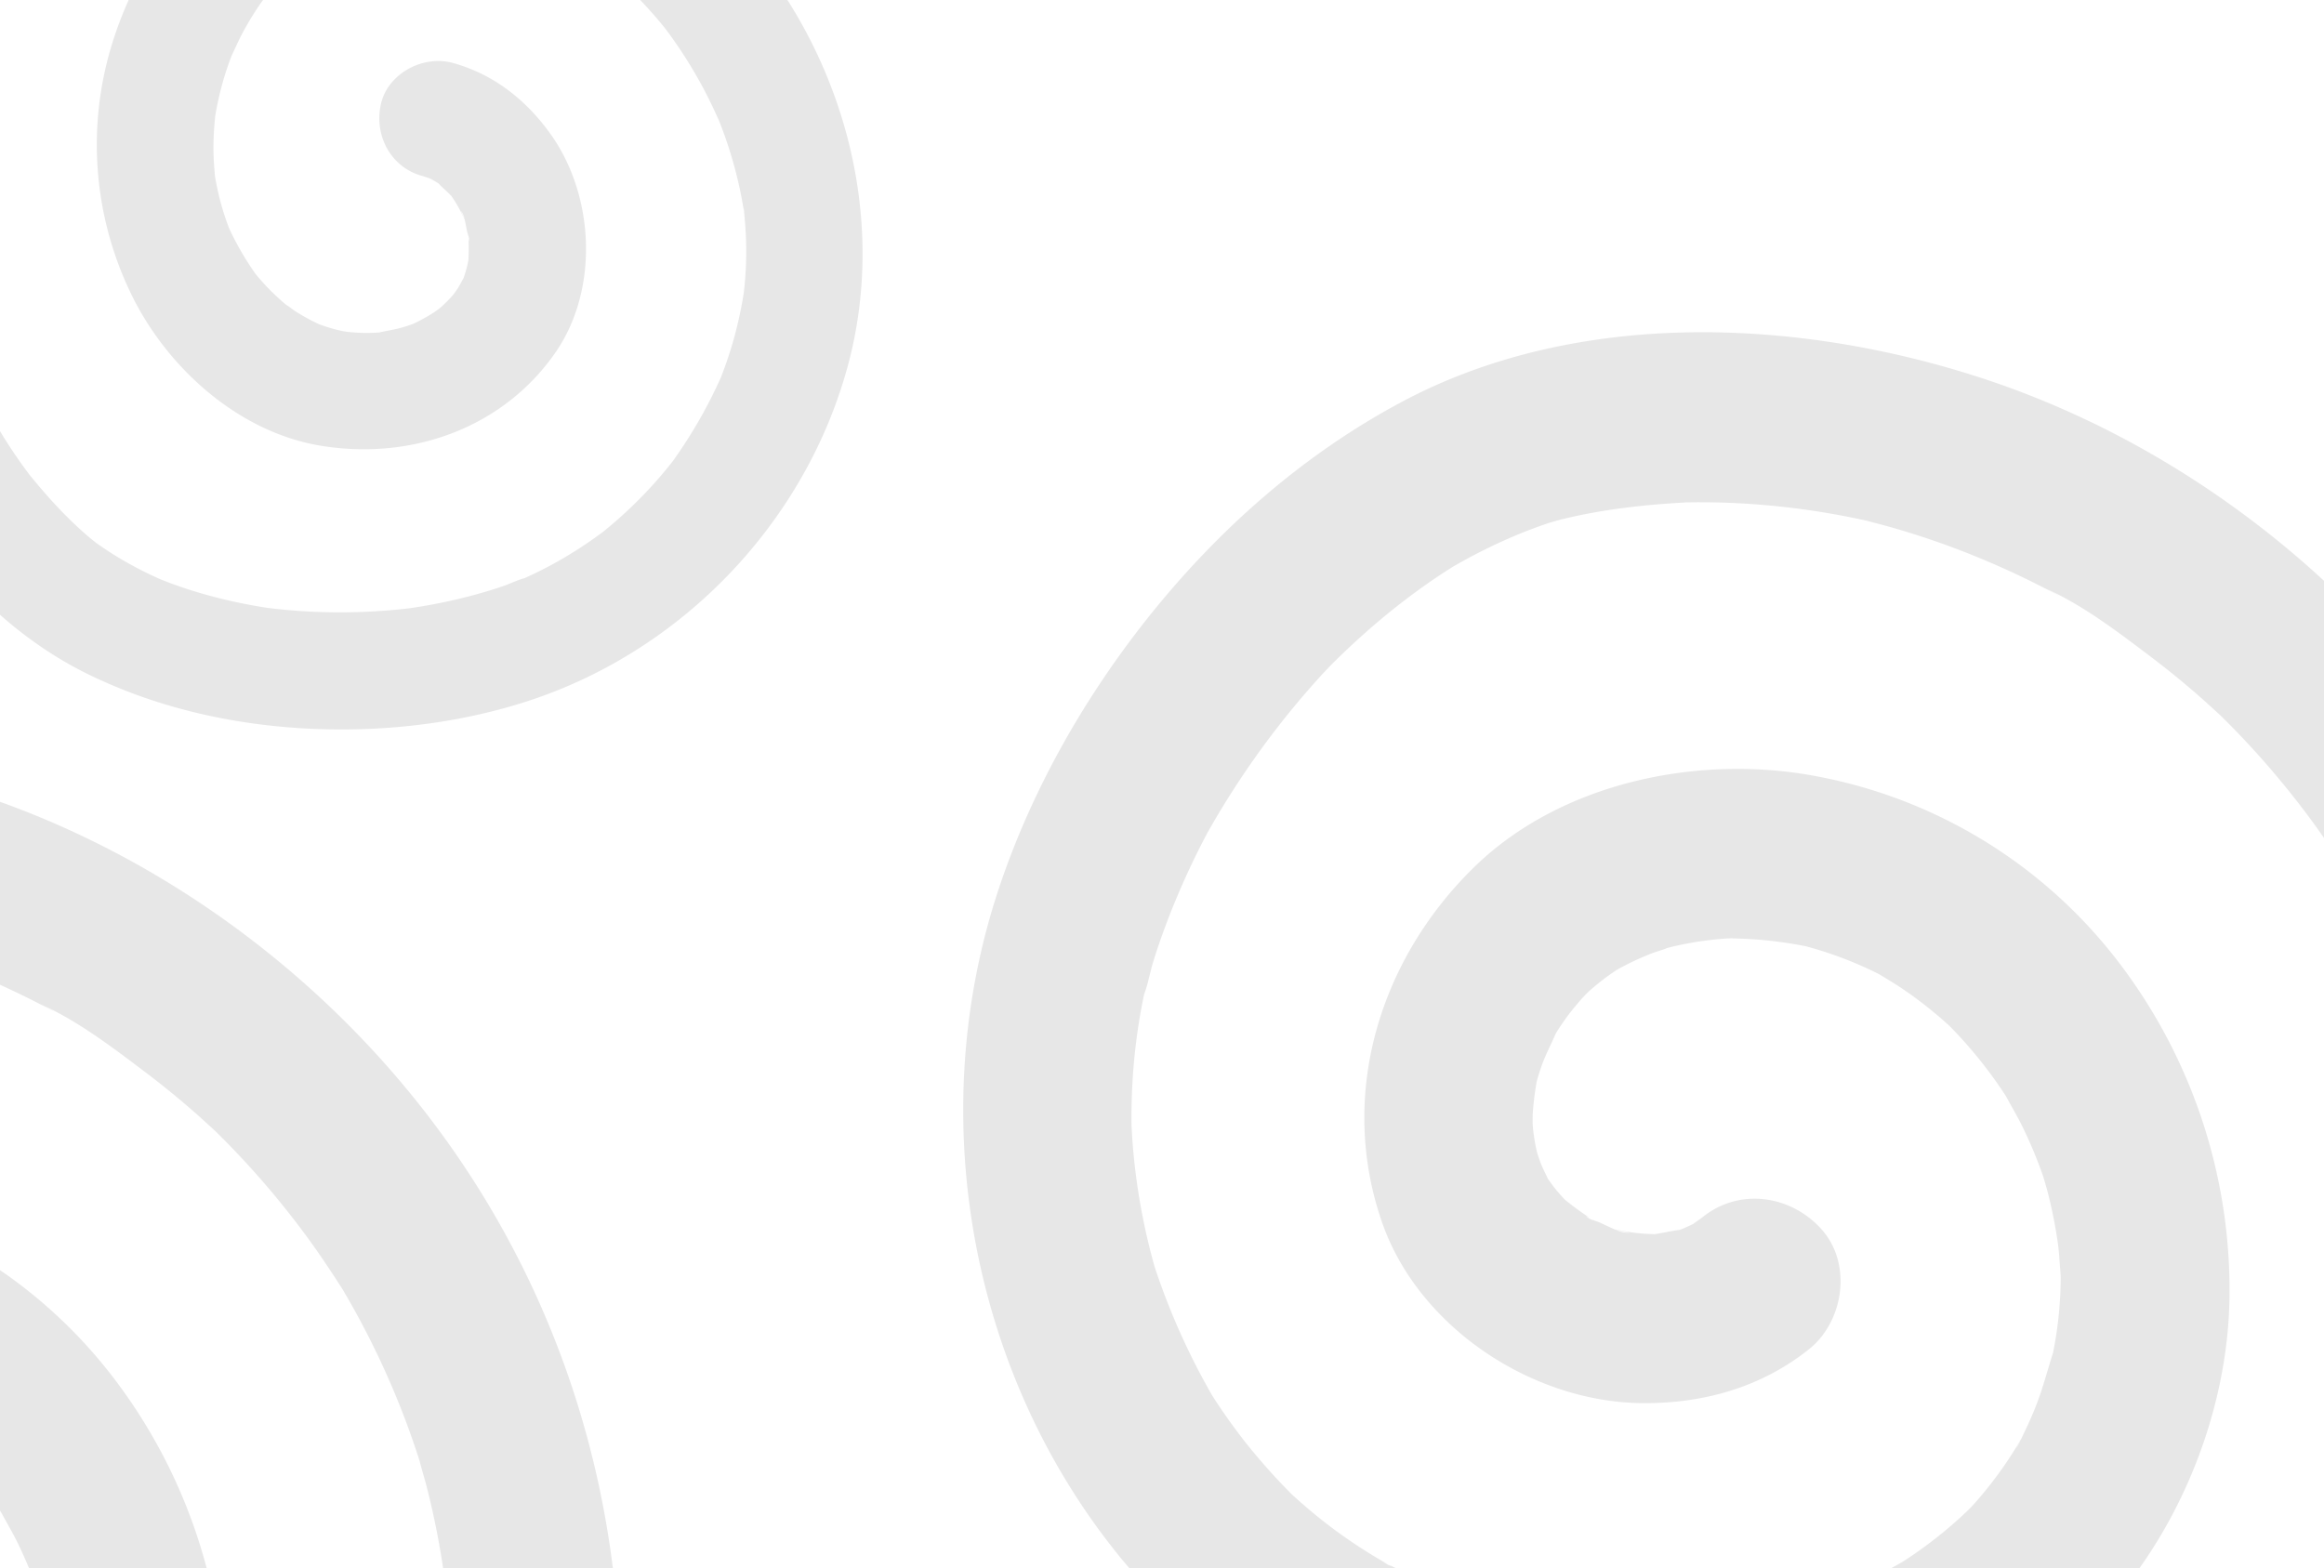
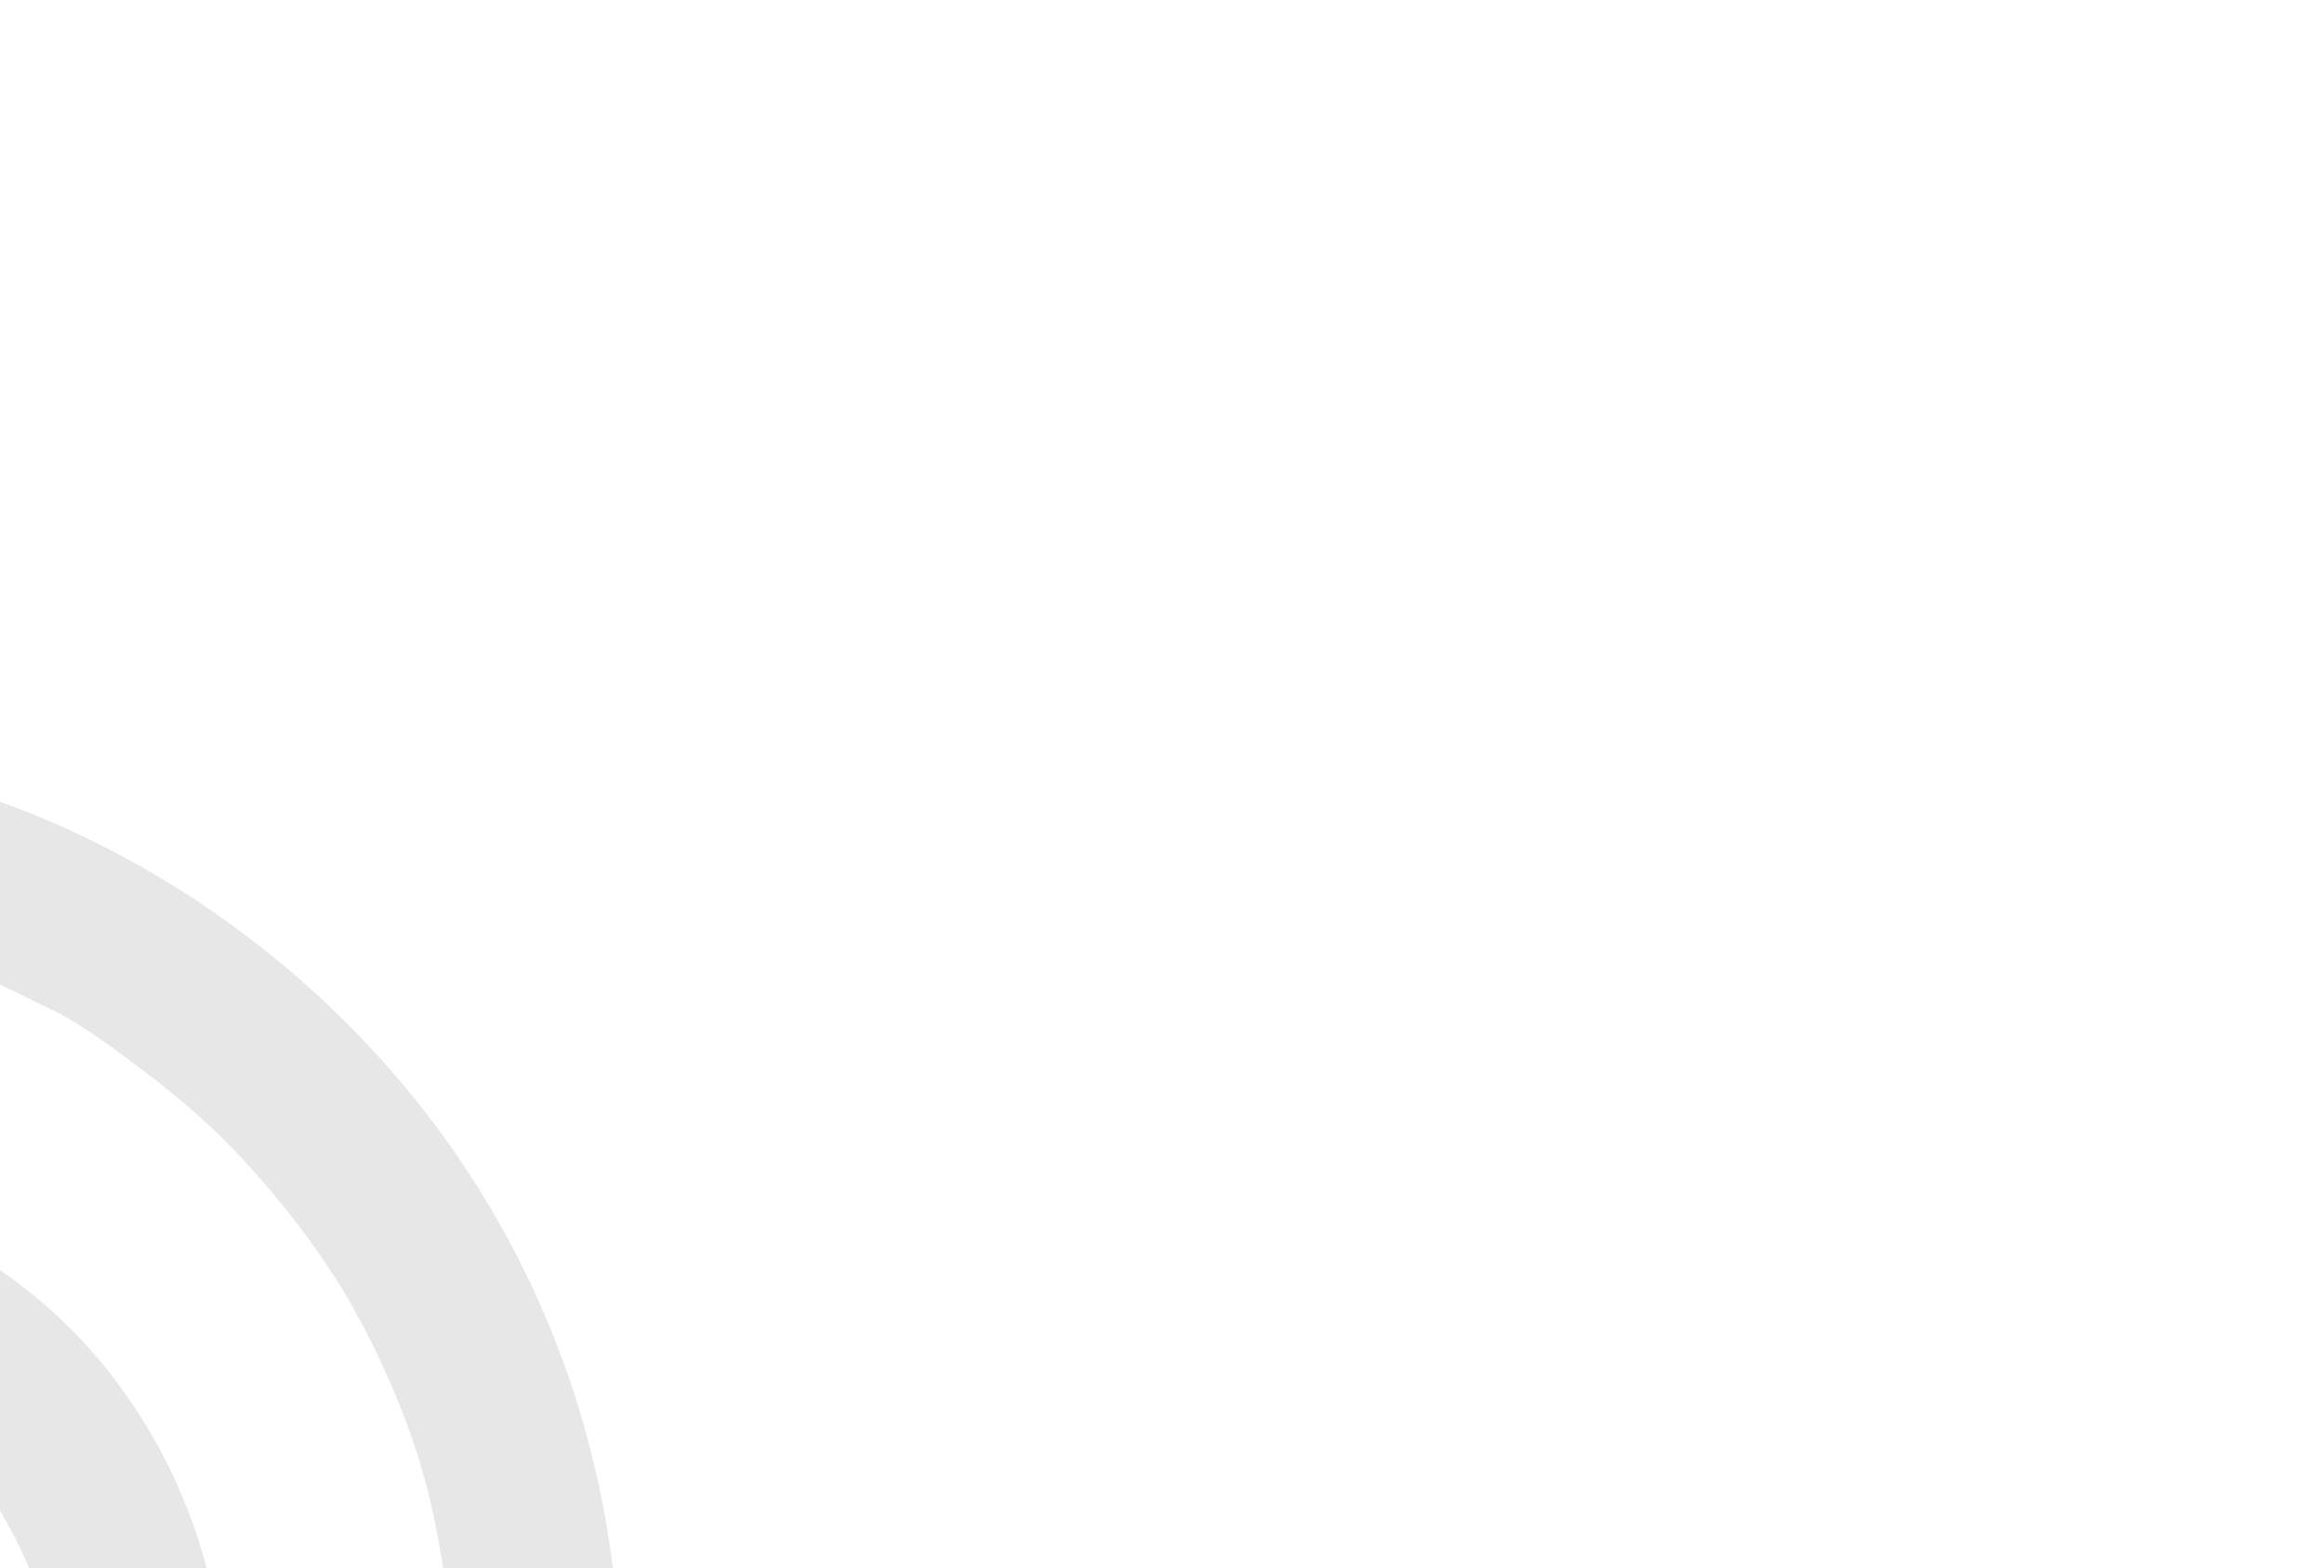
<svg xmlns="http://www.w3.org/2000/svg" width="809" height="546" viewBox="0 0 809 546">
  <defs>
    <clipPath id="clip-path">
      <rect id="Retângulo_748" data-name="Retângulo 748" width="809" height="546" transform="translate(-3406 -6448)" />
    </clipPath>
    <clipPath id="clip-path-2">
      <rect id="Retângulo_531" data-name="Retângulo 531" width="3480.125" height="2202.698" fill="rgba(0,97,171,0.69)" />
    </clipPath>
  </defs>
  <g id="Grupo_de_máscara_48" data-name="Grupo de máscara 48" transform="translate(3406 6448)" clip-path="url(#clip-path)">
    <g id="Grupo_112" data-name="Grupo 112" transform="matrix(-0.966, 0.259, -0.259, -0.966, -2131.161, -5890.115)">
      <g id="Grupo_110" data-name="Grupo 110" transform="translate(-1050.771 -594.802)" style="mix-blend-mode: multiply;isolation: isolate">
        <g id="Grupo_109" data-name="Grupo 109" transform="translate(0 0)">
          <g id="Grupo_108" data-name="Grupo 108" clip-path="url(#clip-path-2)">
            <g id="Grupo_107" data-name="Grupo 107" transform="translate(282.708 57.447)" opacity="0.195">
-               <path id="Caminho_1757" data-name="Caminho 1757" d="M358.63,176.19c-2.464-46.44-19.366-96.5-55.385-127.639-20.591-17.8-44.972-30.383-70.9-38.47-24.05-7.5-50.1-11.256-75.287-9.756C101.459,3.637,49.223,35.257,20.9,83.374-3.185,124.282-5.938,174.8,9.986,219.175c15.3,42.635,46.5,80.955,91.171,94.251,23.38,6.96,50.3,6.379,73.177-2.2a129.787,129.787,0,0,0,65.107-53.562,118.909,118.909,0,0,0,15.706-83.534c-5.036-28.3-23.281-56.973-49.984-69.205-28.876-13.231-62.742-10.891-87.453,9.905C97.217,132.075,90.206,164.064,99.5,188.862c5.118,13.655,13.711,25.251,26.435,32.72,9.2,5.4,22.743,2.407,27.875-7.308,5.168-9.782,2.51-22.111-7.31-27.875-.786-.463-1.565-1.049-2.366-1.527-.844-.767-1.652-1.577-2.424-2.419-.048-.053-.094-.106-.14-.159-.921-1.782-2.161-3.516-3.138-5.279-.359-1.083-.735-2.156-1.039-3.258-.313-1.131-.581-2.275-.813-3.425-.1-.494-.176-.994-.277-1.485-.116-.56-.181-.839-.213-.946.024-1.594.214-3.282.249-4.249.014-.352-.012-.847-.027-1.355.073-.439.143-.876.229-1.312a71.992,71.992,0,0,1,1.956-7.136c.453-.9.894-1.8,1.4-2.672.555-.965,1.17-1.884,1.775-2.815l.043-.043c.888-.926,1.737-1.874,2.667-2.761.316-.3,1.432-1.218,2.062-1.756.451-.314.859-.6,1.023-.7,1.275-.82,2.592-1.582,3.938-2.286.224-.116.767-.374,1.331-.639.791-.3,1.891-.721,2.214-.825a70.277,70.277,0,0,1,7.486-1.871c.212-.029.434-.065.622-.08q1.736-.141,3.475-.191c2.824-.075,5.607.282,8.407.384.032,0,.063.009.094.017q2.007.38,3.989.89c2.848.731,5.535,1.79,8.306,2.742-5.644-1.942-1.546-.6-.106.138,1.206.619,2.4,1.278,3.557,1.98s2.318,1.462,3.439,2.25c.048.034.118.085.181.128.249.2.487.393.61.5a69.117,69.117,0,0,1,6.22,6.022c.829.909,1.6,2.062,2.494,2.952.28.391.559.779.827,1.175a79.835,79.835,0,0,1,4.488,7.443q1.024,1.928,1.941,3.909c.261.557.478,1.165.775,1.705-.116-.215-.215-.4-.316-.581a99.122,99.122,0,0,1,4.628,17.319c.01.08.012.135.022.227q.225,2.188.345,4.387a91.81,91.81,0,0,1,.034,9.365c-.067,1.377-.161,2.754-.292,4.127-.022.246-.048.49-.075.733-.451,2.607-.926,5.2-1.563,7.773q-.992,4-2.311,7.9-.658,1.95-1.4,3.873c-.089.231-.159.415-.219.579a106.423,106.423,0,0,1-8.251,14.943q-1.143,1.722-2.349,3.4c-.179.251-.449.584-.726.919.207-.234.439-.492.712-.8-1.975,2.2-3.765,4.553-5.786,6.719q-2.623,2.808-5.433,5.431-1.729,1.61-3.526,3.145c-.741.632-2.742,2.105-2.81,2.176a115.7,115.7,0,0,1-11.5,7.3c-2.422,1.3-4.959,2.359-7.4,3.613.367-.188.68-.35.96-.492-.364.169-.721.325-1,.429q-2.2.825-4.445,1.544-3.928,1.259-7.956,2.171-2.019.456-4.056.82c-.3.053-.6.1-.907.152-4.71.277-9.346.834-14.1.738q-3.494-.072-6.977-.391c-.265-.024-.552-.039-.851-.053l-.056-.01c-.636-.118-1.276-.21-1.913-.326a94.986,94.986,0,0,1-13.422-3.447c-1.046-.352-2.086-.719-3.118-1.107-.278-.1-.82-.321-1.334-.526-.3-.135-.572-.256-.74-.333q-1.7-.792-3.372-1.65a103.522,103.522,0,0,1-11.651-6.987c-.81-.562-1.614-1.139-2.409-1.722-1.645-1.377-3.3-2.73-4.9-4.172a122.46,122.46,0,0,1-9.685-9.825c-1.356-1.536-2.622-3.14-3.938-4.705q-1.067-1.44-2.1-2.909a148.484,148.484,0,0,1-13.928-24.7c-.038-.084-.077-.169-.114-.253-.236-.574-.468-1.145-.692-1.722q-1.353-3.462-2.544-6.984-2.3-6.816-3.991-13.82c-1.085-4.5-1.917-9.034-2.65-13.6-.109-.977-.222-1.951-.316-2.93q-.351-3.672-.528-7.358-.334-7.076.007-14.162.17-3.39.5-6.767c.079-.81.178-1.621.272-2.434.019-.089.041-.191.055-.27A124.355,124.355,0,0,1,44.6,130.676q.994-3.574,2.2-7.078.687-1.993,1.44-3.968c.2-.511.4-1.02.593-1.534a148.764,148.764,0,0,1,7.553-14.673q2.149-3.61,4.51-7.1,1.009-1.49,2.06-2.959c.405-.567.825-1.129,1.232-1.693A167.058,167.058,0,0,1,87.647,68.065c.3-.239.6-.482.88-.692q1.454-1.078,2.935-2.122,3.7-2.608,7.551-4.995a152.78,152.78,0,0,1,15.37-8.354c1.1-.519,2.214-1.008,3.321-1.507.225-.089.444-.181.668-.268q4.2-1.661,8.508-3.058a142.859,142.859,0,0,1,16.906-4.387q2.073-.4,4.153-.74c.118-.019.236-.039.352-.055,2.687,0,5.542-.608,8.219-.777,5.388-.34,10.793-.413,16.19-.249q8.346.253,16.646,1.237c.184.022.309.036.451.051,1.141.171,2.279.34,3.417.528q4.371.716,8.712,1.621a206.224,206.224,0,0,1,33.084,9.813c.425.166,2.011.822,2.766,1.129.5.222.957.42,1.129.5q3.77,1.693,7.464,3.555A170.314,170.314,0,0,1,261.6,67.949q3.159,2.022,6.213,4.189c.928.661,1.845,1.339,2.761,2.016.28.217.557.441.83.666a129.94,129.94,0,0,1,11.941,11.017q2.666,2.8,5.144,5.764c.224.268.443.535.661.806.6.82,1.227,1.628,1.806,2.458a134.823,134.823,0,0,1,7.956,13.12c2.327,4.3,4.418,8.709,6.43,13.166.393.989.794,1.978,1.175,2.974q1.372,3.574,2.593,7.206a186.53,186.53,0,0,1,7.127,28.586c.178,1.064.345,2.13.506,3.2.251,2.332.526,4.657.724,7q.618,7.34.687,14.712t-.4,14.748q-.228,3.556-.579,7.108c-.1,1.015-.207,2.031-.325,3.044-.078.675-.164,1.351-.242,2.026-.321,2.827.309-2.016.328-2.38-.519,9.625-3.516,19.791-6.172,29.008q-2.062,7.159-4.626,14.16c-.827,2.257-1.715,4.486-2.6,6.724l-.029.075c-.456,1.04-.909,2.079-1.377,3.111A209.585,209.585,0,0,1,287.791,288.8c-2.72,4.24-5.632,8.335-8.61,12.4-.024.034-.036.053-.06.084-.635.793-1.261,1.589-1.9,2.375q-2.485,3.046-5.086,5.993A200.183,200.183,0,0,1,250.177,331q-1.433,1.194-2.892,2.363l-.121.094.453-.313c-2.06,1.423-4.018,3.005-6.07,4.447q-6.653,4.685-13.677,8.81-6.41,3.762-13.091,7.038-3.5,1.718-7.071,3.3c-.115.051-.229.1-.342.149-1.225.442-2.431.991-3.639,1.464-5.1,1.987-9.314,4.471-12.175,9.362-2.556,4.368-3.639,10.8-2.055,15.7,3.114,9.618,14.432,18.378,25.063,14.232,45.838-17.876,84.455-49.371,110.35-91.357,23.734-38.477,36.121-84.882,33.721-130.095m-222.023-4.932a6.783,6.783,0,0,1-.521-3.212c.1.728.548,3.256.521,3.212m-.3-9.092a4.225,4.225,0,0,1,.28-2.069,9.043,9.043,0,0,1-.28,2.069m-12.8,114.71a7.609,7.609,0,0,1-1.867-.284c-.017-.007.948.145,1.867.284M41.286,146.569a7.411,7.411,0,0,1,.3-2.069,11.207,11.207,0,0,1-.3,2.069M86.6,68.824c.053-.031.1-.08.157-.113-.07.053-.128.1-.157.113M269.632,73.4c.031.027.065.051.1.077-.046-.036-.085-.065-.1-.077" transform="translate(1582.301 1122.683)" opacity="0.486" />
              <path id="Caminho_1767" data-name="Caminho 1767" d="M358.63,176.19c-2.464-46.44-19.366-96.5-55.385-127.639-20.591-17.8-44.972-30.383-70.9-38.47-24.05-7.5-50.1-11.256-75.287-9.756C101.459,3.637,49.223,35.257,20.9,83.374-3.185,124.282-5.938,174.8,9.986,219.175c15.3,42.635,46.5,80.955,91.171,94.251,23.38,6.96,50.3,6.379,73.177-2.2a129.787,129.787,0,0,0,65.107-53.562,118.909,118.909,0,0,0,15.706-83.534c-5.036-28.3-23.281-56.973-49.984-69.205-28.876-13.231-62.742-10.891-87.453,9.905C97.217,132.075,90.206,164.064,99.5,188.862c5.118,13.655,13.711,25.251,26.435,32.72,9.2,5.4,22.743,2.407,27.875-7.308,5.168-9.782,2.51-22.111-7.31-27.875-.786-.463-1.565-1.049-2.366-1.527-.844-.767-1.652-1.577-2.424-2.419-.048-.053-.094-.106-.14-.159-.921-1.782-2.161-3.516-3.138-5.279-.359-1.083-.735-2.156-1.039-3.258-.313-1.131-.581-2.275-.813-3.425-.1-.494-.176-.994-.277-1.485-.116-.56-.181-.839-.213-.946.024-1.594.214-3.282.249-4.249.014-.352-.012-.847-.027-1.355.073-.439.143-.876.229-1.312a71.992,71.992,0,0,1,1.956-7.136c.453-.9.894-1.8,1.4-2.672.555-.965,1.17-1.884,1.775-2.815l.043-.043c.888-.926,1.737-1.874,2.667-2.761.316-.3,1.432-1.218,2.062-1.756.451-.314.859-.6,1.023-.7,1.275-.82,2.592-1.582,3.938-2.286.224-.116.767-.374,1.331-.639.791-.3,1.891-.721,2.214-.825a70.277,70.277,0,0,1,7.486-1.871c.212-.029.434-.065.622-.08q1.736-.141,3.475-.191c2.824-.075,5.607.282,8.407.384.032,0,.063.009.094.017q2.007.38,3.989.89c2.848.731,5.535,1.79,8.306,2.742-5.644-1.942-1.546-.6-.106.138,1.206.619,2.4,1.278,3.557,1.98s2.318,1.462,3.439,2.25c.048.034.118.085.181.128.249.2.487.393.61.5a69.117,69.117,0,0,1,6.22,6.022c.829.909,1.6,2.062,2.494,2.952.28.391.559.779.827,1.175a79.835,79.835,0,0,1,4.488,7.443q1.024,1.928,1.941,3.909c.261.557.478,1.165.775,1.705-.116-.215-.215-.4-.316-.581a99.122,99.122,0,0,1,4.628,17.319c.01.08.012.135.022.227q.225,2.188.345,4.387a91.81,91.81,0,0,1,.034,9.365c-.067,1.377-.161,2.754-.292,4.127-.022.246-.048.49-.075.733-.451,2.607-.926,5.2-1.563,7.773q-.992,4-2.311,7.9-.658,1.95-1.4,3.873c-.089.231-.159.415-.219.579a106.423,106.423,0,0,1-8.251,14.943q-1.143,1.722-2.349,3.4c-.179.251-.449.584-.726.919.207-.234.439-.492.712-.8-1.975,2.2-3.765,4.553-5.786,6.719q-2.623,2.808-5.433,5.431-1.729,1.61-3.526,3.145c-.741.632-2.742,2.105-2.81,2.176a115.7,115.7,0,0,1-11.5,7.3c-2.422,1.3-4.959,2.359-7.4,3.613.367-.188.68-.35.96-.492-.364.169-.721.325-1,.429q-2.2.825-4.445,1.544-3.928,1.259-7.956,2.171-2.019.456-4.056.82c-.3.053-.6.1-.907.152-4.71.277-9.346.834-14.1.738q-3.494-.072-6.977-.391c-.265-.024-.552-.039-.851-.053l-.056-.01c-.636-.118-1.276-.21-1.913-.326a94.986,94.986,0,0,1-13.422-3.447c-1.046-.352-2.086-.719-3.118-1.107-.278-.1-.82-.321-1.334-.526-.3-.135-.572-.256-.74-.333q-1.7-.792-3.372-1.65a103.522,103.522,0,0,1-11.651-6.987c-.81-.562-1.614-1.139-2.409-1.722-1.645-1.377-3.3-2.73-4.9-4.172a122.46,122.46,0,0,1-9.685-9.825c-1.356-1.536-2.622-3.14-3.938-4.705q-1.067-1.44-2.1-2.909a148.483,148.483,0,0,1-13.928-24.7c-.038-.084-.077-.169-.114-.253-.236-.574-.468-1.145-.692-1.722q-1.353-3.462-2.544-6.984-2.3-6.816-3.991-13.82c-1.085-4.5-1.917-9.034-2.65-13.6-.109-.977-.222-1.951-.316-2.93q-.351-3.672-.528-7.358-.334-7.076.007-14.162.17-3.39.5-6.767c.079-.81.178-1.621.272-2.434.019-.089.041-.191.055-.27A124.355,124.355,0,0,1,44.6,130.676q.994-3.574,2.2-7.078.687-1.993,1.44-3.968c.2-.511.4-1.02.593-1.534a148.764,148.764,0,0,1,7.553-14.673q2.149-3.61,4.51-7.1,1.009-1.49,2.06-2.959c.405-.567.825-1.129,1.232-1.693A167.058,167.058,0,0,1,87.647,68.065c.3-.239.6-.482.88-.692q1.454-1.078,2.935-2.122,3.7-2.608,7.551-4.995a152.78,152.78,0,0,1,15.37-8.354c1.1-.519,2.214-1.008,3.321-1.507.225-.089.444-.181.668-.268q4.2-1.661,8.508-3.058a142.858,142.858,0,0,1,16.906-4.387q2.073-.4,4.153-.74c.118-.019.236-.039.352-.055,2.687,0,5.542-.608,8.219-.777,5.388-.34,10.793-.413,16.19-.249q8.346.253,16.646,1.237c.184.022.309.036.451.051,1.141.171,2.279.34,3.417.528q4.371.716,8.712,1.621a206.224,206.224,0,0,1,33.084,9.813c.425.166,2.011.822,2.766,1.129.5.222.957.42,1.129.5q3.77,1.693,7.464,3.555A170.314,170.314,0,0,1,261.6,67.949q3.159,2.022,6.213,4.189c.928.661,1.845,1.339,2.761,2.016.28.217.557.441.83.666a129.94,129.94,0,0,1,11.941,11.017q2.666,2.8,5.144,5.764c.224.268.443.535.661.806.6.82,1.227,1.628,1.806,2.458a134.823,134.823,0,0,1,7.956,13.12c2.327,4.3,4.418,8.709,6.43,13.166.393.989.794,1.978,1.175,2.974q1.372,3.574,2.593,7.206a186.53,186.53,0,0,1,7.127,28.586c.178,1.064.345,2.13.506,3.2.251,2.332.526,4.657.724,7q.618,7.34.687,14.712t-.4,14.748q-.228,3.556-.579,7.108c-.1,1.015-.207,2.031-.325,3.044-.078.675-.164,1.351-.242,2.026-.321,2.827.309-2.016.328-2.38-.519,9.625-3.516,19.791-6.172,29.008q-2.062,7.159-4.626,14.16c-.827,2.257-1.715,4.486-2.6,6.724l-.029.075c-.456,1.04-.909,2.079-1.377,3.111A209.585,209.585,0,0,1,287.791,288.8c-2.72,4.24-5.632,8.335-8.61,12.4-.024.034-.036.053-.06.084-.635.793-1.261,1.589-1.9,2.375q-2.485,3.046-5.086,5.993A200.183,200.183,0,0,1,250.177,331q-1.433,1.194-2.892,2.363l-.121.094.453-.313c-2.06,1.423-4.018,3.005-6.07,4.447q-6.653,4.685-13.677,8.81-6.41,3.762-13.091,7.038-3.5,1.718-7.071,3.3c-.115.051-.229.1-.342.149-1.225.442-2.431.991-3.639,1.464-5.1,1.987-9.314,4.471-12.175,9.362-2.556,4.368-3.639,10.8-2.055,15.7,3.114,9.618,14.432,18.378,25.063,14.232,45.838-17.876,84.455-49.371,110.35-91.357,23.734-38.477,36.121-84.882,33.721-130.095m-222.023-4.932a6.783,6.783,0,0,1-.521-3.212c.1.728.548,3.256.521,3.212m-.3-9.092a4.225,4.225,0,0,1,.28-2.069,9.043,9.043,0,0,1-.28,2.069m-12.8,114.71a7.609,7.609,0,0,1-1.867-.284c-.017-.007.948.145,1.867.284M41.286,146.569a7.411,7.411,0,0,1,.3-2.069,11.207,11.207,0,0,1-.3,2.069M86.6,68.824c.053-.031.1-.08.157-.113-.07.053-.128.1-.157.113M269.632,73.4c.031.027.065.051.1.077-.046-.036-.085-.065-.1-.077" transform="matrix(-0.454, -0.891, 0.891, -0.454, 1613.604, 730.192)" fill="#003b4a" opacity="0.486" />
-               <path id="Caminho_1753" data-name="Caminho 1753" d="M204.775,100.6c-1.407-26.517-11.058-55.1-31.625-72.881A112.9,112.9,0,0,0,132.668,5.756,121.88,121.88,0,0,0,89.68.186a97.916,97.916,0,0,0-77.748,47.42c-13.75,23.358-15.323,52.2-6.23,77.541,8.736,24.344,26.553,46.225,52.058,53.817a67.271,67.271,0,0,0,41.784-1.257,74.108,74.108,0,0,0,37.176-30.584,67.9,67.9,0,0,0,8.968-47.7c-2.875-16.159-13.293-32.531-28.54-39.516-16.488-7.555-35.825-6.219-49.935,5.656-11.7,9.848-15.706,28.113-10.4,42.273,2.922,7.8,7.829,14.418,15.094,18.683,5.251,3.083,12.986,1.374,15.916-4.173a11.847,11.847,0,0,0-4.174-15.917c-.449-.264-.894-.6-1.351-.872-.482-.438-.943-.9-1.384-1.381-.027-.03-.054-.061-.08-.091-.526-1.018-1.234-2.008-1.792-3.014-.205-.618-.42-1.231-.594-1.86-.179-.646-.332-1.3-.464-1.956-.057-.282-.1-.567-.158-.848-.066-.32-.1-.479-.121-.54.014-.91.122-1.874.142-2.426.008-.2-.007-.483-.015-.774.042-.251.081-.5.131-.749a41.107,41.107,0,0,1,1.117-4.075c.259-.512.511-1.026.8-1.526.317-.551.668-1.076,1.014-1.607l.025-.025c.507-.529.992-1.07,1.523-1.577.18-.171.818-.7,1.177-1,.258-.179.49-.343.584-.4.728-.468,1.48-.9,2.249-1.305.128-.066.438-.214.76-.365.452-.169,1.08-.412,1.264-.471A40.125,40.125,0,0,1,92.747,78.5c.121-.017.248-.037.355-.045q.991-.081,1.984-.109c1.613-.043,3.2.161,4.8.219l.054.01q1.146.217,2.278.508c1.626.417,3.16,1.022,4.743,1.566-3.223-1.109-.883-.343-.061.079.689.354,1.368.73,2.031,1.131s1.323.835,1.964,1.285l.1.073c.142.114.278.225.348.285a39.466,39.466,0,0,1,3.552,3.439c.474.519.916,1.177,1.424,1.685.16.223.319.445.472.671a45.589,45.589,0,0,1,2.563,4.25q.585,1.1,1.108,2.232c.149.318.273.665.442.974-.066-.123-.123-.227-.181-.332a56.6,56.6,0,0,1,2.643,9.889c.006.045.007.077.013.13q.128,1.25.2,2.5a52.418,52.418,0,0,1,.019,5.347c-.038.786-.092,1.573-.166,2.356-.012.141-.027.28-.043.419-.258,1.489-.529,2.969-.892,4.438q-.566,2.282-1.319,4.511-.376,1.113-.8,2.212c-.051.132-.091.237-.125.331a60.766,60.766,0,0,1-4.711,8.532q-.653.983-1.341,1.943c-.1.143-.256.333-.415.525.118-.133.251-.281.406-.454-1.128,1.256-2.15,2.6-3.3,3.837q-1.5,1.6-3.1,3.1-.987.919-2.013,1.8c-.423.361-1.566,1.2-1.6,1.242a66.064,66.064,0,0,1-6.565,4.17c-1.383.745-2.831,1.347-4.225,2.063l.548-.281c-.208.1-.412.186-.569.245q-1.258.471-2.538.881-2.243.719-4.543,1.239-1.153.26-2.316.468c-.172.03-.344.058-.518.087-2.689.158-5.336.476-8.049.421q-1.995-.041-3.984-.223c-.151-.014-.315-.022-.486-.03l-.032-.005c-.363-.067-.729-.12-1.092-.186a54.232,54.232,0,0,1-7.664-1.968q-.9-.3-1.78-.632c-.158-.059-.468-.183-.762-.3l-.423-.19q-.971-.452-1.925-.942A59.112,59.112,0,0,1,50.6,149.9c-.463-.321-.921-.65-1.376-.983-.939-.786-1.887-1.559-2.8-2.382a69.922,69.922,0,0,1-5.53-5.61c-.774-.877-1.5-1.793-2.249-2.687q-.609-.822-1.2-1.661a84.782,84.782,0,0,1-7.953-14.106c-.022-.048-.044-.1-.065-.145-.135-.328-.267-.654-.4-.983q-.773-1.977-1.453-3.988-1.316-3.892-2.279-7.891c-.62-2.568-1.095-5.159-1.513-7.764-.062-.558-.127-1.114-.181-1.673q-.2-2.1-.3-4.2-.19-4.041,0-8.086.1-1.935.287-3.864c.045-.463.1-.925.156-1.39.011-.051.023-.109.032-.154a71,71,0,0,1,1.683-7.719q.568-2.041,1.259-4.042.392-1.138.822-2.266c.112-.292.227-.582.339-.876A84.945,84.945,0,0,1,32.2,59.054Q33.424,56.992,34.772,55q.576-.851,1.176-1.69c.231-.324.471-.644.7-.967A95.389,95.389,0,0,1,50.046,38.864c.172-.136.34-.275.5-.4q.83-.616,1.676-1.212,2.113-1.489,4.312-2.852a87.237,87.237,0,0,1,8.776-4.77c.628-.3,1.264-.576,1.9-.861.128-.051.254-.1.382-.153q2.4-.948,4.858-1.746a81.57,81.57,0,0,1,9.653-2.5q1.184-.229,2.371-.423l.2-.032c1.534,0,3.165-.347,4.693-.443,3.076-.194,6.163-.236,9.244-.142q4.765.145,9.5.706l.258.029c.651.1,1.3.194,1.951.3q2.5.409,4.974.925a117.752,117.752,0,0,1,18.891,5.6c.242.095,1.149.47,1.579.644l.645.284q2.153.967,4.262,2.03a97.247,97.247,0,0,1,8.7,4.944q1.8,1.155,3.547,2.392c.53.377,1.053.764,1.577,1.151.16.124.318.252.474.38a74.19,74.19,0,0,1,6.818,6.29q1.522,1.6,2.937,3.291c.128.153.253.306.377.46.343.468.7.929,1.031,1.4a76.992,76.992,0,0,1,4.543,7.491c1.329,2.457,2.523,4.973,3.671,7.517.225.565.453,1.129.671,1.7q.783,2.041,1.48,4.115a106.5,106.5,0,0,1,4.069,16.323c.1.607.2,1.216.289,1.826.143,1.332.3,2.659.413,3.995q.353,4.191.392,8.4t-.23,8.421q-.13,2.031-.331,4.058c-.058.58-.118,1.159-.186,1.738-.044.386-.094.771-.138,1.157-.183,1.614.176-1.151.187-1.359-.3,5.5-2.008,11.3-3.524,16.564q-1.177,4.088-2.641,8.085c-.472,1.289-.979,2.561-1.482,3.839l-.017.043c-.26.594-.519,1.187-.786,1.776a119.668,119.668,0,0,1-8.189,15.047c-1.553,2.421-3.216,4.759-4.916,7.08-.014.019-.021.03-.034.048-.362.453-.72.908-1.087,1.356q-1.419,1.739-2.9,3.422A114.306,114.306,0,0,1,142.849,189q-.818.682-1.651,1.349l-.069.054.259-.179c-1.176.812-2.294,1.716-3.466,2.539q-3.8,2.675-7.809,5.031-3.66,2.148-7.475,4.018-2,.981-4.038,1.882l-.2.085c-.7.252-1.388.566-2.078.836-2.911,1.135-5.318,2.553-6.952,5.346a11.876,11.876,0,0,0-1.173,8.964c1.778,5.492,8.241,10.493,14.311,8.126a128.191,128.191,0,0,0,63.009-52.164A130.267,130.267,0,0,0,204.775,100.6M78,97.787a3.873,3.873,0,0,1-.3-1.834c.058.416.313,1.859.3,1.834M77.829,92.6a2.412,2.412,0,0,1,.16-1.181,5.164,5.164,0,0,1-.16,1.181m-7.307,65.5a4.345,4.345,0,0,1-1.066-.162c-.01,0,.541.083,1.066.162M23.574,83.69a4.231,4.231,0,0,1,.172-1.182,6.4,6.4,0,0,1-.172,1.182M49.445,39.3c.03-.018.059-.045.09-.065-.04.03-.073.055-.09.065M153.958,41.91l.055.044c-.026-.021-.048-.037-.055-.044" transform="translate(1524.449 1554.87)" fill="#003b4a" opacity="0.486" />
-               <path id="Caminho_1762" data-name="Caminho 1762" d="M204.775,100.6c-1.407-26.517-11.058-55.1-31.625-72.881A112.9,112.9,0,0,0,132.668,5.756,121.88,121.88,0,0,0,89.68.186a97.916,97.916,0,0,0-77.748,47.42c-13.75,23.358-15.323,52.2-6.23,77.541,8.736,24.344,26.553,46.225,52.058,53.817a67.271,67.271,0,0,0,41.784-1.257,74.108,74.108,0,0,0,37.176-30.584,67.9,67.9,0,0,0,8.968-47.7c-2.875-16.159-13.293-32.531-28.54-39.516-16.488-7.555-35.825-6.219-49.935,5.656-11.7,9.848-15.706,28.113-10.4,42.273,2.922,7.8,7.829,14.418,15.094,18.683,5.251,3.083,12.986,1.374,15.916-4.173a11.847,11.847,0,0,0-4.174-15.917c-.449-.264-.894-.6-1.351-.872-.482-.438-.943-.9-1.384-1.381-.027-.03-.054-.061-.08-.091-.526-1.018-1.234-2.008-1.792-3.014-.205-.618-.42-1.231-.594-1.86-.179-.646-.332-1.3-.464-1.956-.057-.282-.1-.567-.158-.848-.066-.32-.1-.479-.121-.54.014-.91.122-1.874.142-2.426.008-.2-.007-.483-.015-.774.042-.251.081-.5.131-.749a41.107,41.107,0,0,1,1.117-4.075c.259-.512.511-1.026.8-1.526.317-.551.668-1.076,1.014-1.607l.025-.025c.507-.529.992-1.07,1.523-1.577.18-.171.818-.7,1.177-1,.258-.179.49-.343.584-.4.728-.468,1.48-.9,2.249-1.305.128-.066.438-.214.76-.365.452-.169,1.08-.412,1.264-.471A40.125,40.125,0,0,1,92.747,78.5c.121-.017.248-.037.355-.045q.991-.081,1.984-.109c1.613-.043,3.2.161,4.8.219l.054.01q1.146.217,2.278.508c1.626.417,3.16,1.022,4.743,1.566-3.223-1.109-.883-.343-.061.079.689.354,1.368.73,2.031,1.131s1.323.835,1.964,1.285l.1.073c.142.114.278.225.348.285a39.466,39.466,0,0,1,3.552,3.439c.474.519.916,1.177,1.424,1.685.16.223.319.445.472.671a45.589,45.589,0,0,1,2.563,4.25q.585,1.1,1.108,2.232c.149.318.273.665.442.974-.066-.123-.123-.227-.181-.332a56.6,56.6,0,0,1,2.643,9.889c.006.045.007.077.013.13q.128,1.25.2,2.5a52.418,52.418,0,0,1,.019,5.347c-.038.786-.092,1.573-.166,2.356-.012.141-.027.28-.043.419-.258,1.489-.529,2.969-.892,4.438q-.566,2.282-1.319,4.511-.376,1.113-.8,2.212c-.051.132-.091.237-.125.331a60.766,60.766,0,0,1-4.711,8.532q-.653.983-1.341,1.943c-.1.143-.256.333-.415.525.118-.133.251-.281.406-.454-1.128,1.256-2.15,2.6-3.3,3.837q-1.5,1.6-3.1,3.1-.987.919-2.013,1.8c-.423.361-1.566,1.2-1.6,1.242a66.064,66.064,0,0,1-6.565,4.17c-1.383.745-2.831,1.347-4.225,2.063l.548-.281c-.208.1-.412.186-.569.245q-1.258.471-2.538.881-2.243.719-4.543,1.239-1.153.26-2.316.468c-.172.03-.344.058-.518.087-2.689.158-5.336.476-8.049.421q-1.995-.041-3.984-.223c-.151-.014-.315-.022-.486-.03l-.032-.005c-.363-.067-.729-.12-1.092-.186a54.232,54.232,0,0,1-7.664-1.968q-.9-.3-1.78-.632c-.158-.059-.468-.183-.762-.3l-.423-.19q-.971-.452-1.925-.942A59.112,59.112,0,0,1,50.6,149.9c-.463-.321-.921-.65-1.376-.983-.939-.786-1.887-1.559-2.8-2.382a69.922,69.922,0,0,1-5.53-5.61c-.774-.877-1.5-1.793-2.249-2.687q-.609-.822-1.2-1.661a84.782,84.782,0,0,1-7.953-14.106c-.022-.048-.044-.1-.065-.145-.135-.328-.267-.654-.4-.983q-.773-1.977-1.453-3.988-1.316-3.892-2.279-7.891c-.62-2.568-1.095-5.159-1.513-7.764-.062-.558-.127-1.114-.181-1.673q-.2-2.1-.3-4.2-.19-4.041,0-8.086.1-1.935.287-3.864c.045-.463.1-.925.156-1.39.011-.051.023-.109.032-.154a71,71,0,0,1,1.683-7.719q.568-2.041,1.259-4.042.392-1.138.822-2.266c.112-.292.227-.582.339-.876A84.945,84.945,0,0,1,32.2,59.054Q33.424,56.992,34.772,55q.576-.851,1.176-1.69c.231-.324.471-.644.7-.967A95.389,95.389,0,0,1,50.046,38.864c.172-.136.34-.275.5-.4q.83-.616,1.676-1.212,2.113-1.489,4.312-2.852a87.237,87.237,0,0,1,8.776-4.77c.628-.3,1.264-.576,1.9-.861.128-.051.254-.1.382-.153q2.4-.948,4.858-1.746a81.57,81.57,0,0,1,9.653-2.5q1.184-.229,2.371-.423l.2-.032c1.534,0,3.165-.347,4.693-.443,3.076-.194,6.163-.236,9.244-.142q4.765.145,9.5.706l.258.029c.651.1,1.3.194,1.951.3q2.5.409,4.974.925a117.752,117.752,0,0,1,18.891,5.6c.242.095,1.149.47,1.579.644l.645.284q2.153.967,4.262,2.03a97.247,97.247,0,0,1,8.7,4.944q1.8,1.155,3.547,2.392c.53.377,1.053.764,1.577,1.151.16.124.318.252.474.38a74.19,74.19,0,0,1,6.818,6.29q1.522,1.6,2.937,3.291c.128.153.253.306.377.46.343.468.7.929,1.031,1.4a76.992,76.992,0,0,1,4.543,7.491c1.329,2.457,2.523,4.973,3.671,7.517.225.565.453,1.129.671,1.7q.783,2.041,1.48,4.115a106.5,106.5,0,0,1,4.069,16.323c.1.607.2,1.216.289,1.826.143,1.332.3,2.659.413,3.995q.353,4.191.392,8.4t-.23,8.421q-.13,2.031-.331,4.058c-.058.58-.118,1.159-.186,1.738-.044.386-.094.771-.138,1.157-.183,1.614.176-1.151.187-1.359-.3,5.5-2.008,11.3-3.524,16.564q-1.177,4.088-2.641,8.085c-.472,1.289-.979,2.561-1.482,3.839l-.017.043c-.26.594-.519,1.187-.786,1.776a119.668,119.668,0,0,1-8.189,15.047c-1.553,2.421-3.216,4.759-4.916,7.08-.014.019-.021.03-.034.048-.362.453-.72.908-1.087,1.356q-1.419,1.739-2.9,3.422A114.306,114.306,0,0,1,142.849,189q-.818.682-1.651,1.349l-.069.054.259-.179c-1.176.812-2.294,1.716-3.466,2.539q-3.8,2.675-7.809,5.031-3.66,2.148-7.475,4.018-2,.981-4.038,1.882l-.2.085c-.7.252-1.388.566-2.078.836-2.911,1.135-5.318,2.553-6.952,5.346a11.876,11.876,0,0,0-1.173,8.964c1.778,5.492,8.241,10.493,14.311,8.126a128.191,128.191,0,0,0,63.009-52.164A130.267,130.267,0,0,0,204.775,100.6M78,97.787a3.873,3.873,0,0,1-.3-1.834c.058.416.313,1.859.3,1.834M77.829,92.6a2.412,2.412,0,0,1,.16-1.181,5.164,5.164,0,0,1-.16,1.181m-7.307,65.5a4.345,4.345,0,0,1-1.066-.162c-.01,0,.541.083,1.066.162M23.574,83.69a4.231,4.231,0,0,1,.172-1.182,6.4,6.4,0,0,1-.172,1.182M49.445,39.3c.03-.018.059-.045.09-.065-.04.03-.073.055-.09.065M153.958,41.91l.055.044c-.026-.021-.048-.037-.055-.044" transform="translate(735.007 650.669)" fill="#003b4a" opacity="0.486" />
              <path id="Caminho_1754" data-name="Caminho 1754" d="M519.508,255.227c-3.57-67.273-28.054-139.787-80.23-184.9-29.829-25.79-65.146-44.013-102.7-55.727C301.737,3.738,264.005-1.7,227.515.472c-80.542,4.8-156.211,50.6-197.243,120.3C-4.613,180.034-8.6,253.208,14.466,317.494c22.163,61.76,67.364,117.271,132.07,136.531,33.867,10.083,72.87,9.24,106-3.19a188.009,188.009,0,0,0,94.314-77.59A172.251,172.251,0,0,0,369.6,252.24c-7.295-40.994-33.724-82.53-72.406-100.25-41.829-19.166-90.887-15.777-126.683,14.348-29.689,24.983-39.845,71.322-26.387,107.244,7.414,19.781,19.862,36.578,38.294,47.4,13.321,7.822,32.945,3.487,40.38-10.586,7.486-14.17,3.637-32.03-10.589-40.38-1.139-.67-2.268-1.52-3.427-2.211-1.223-1.111-2.393-2.285-3.511-3.5-.07-.077-.136-.154-.2-.23-1.334-2.582-3.13-5.094-4.545-7.647-.52-1.569-1.065-3.123-1.506-4.72-.454-1.639-.842-3.295-1.177-4.961-.144-.716-.255-1.439-.4-2.152-.168-.811-.262-1.216-.308-1.37.035-2.309.311-4.755.36-6.156.021-.51-.018-1.227-.039-1.963.105-.636.207-1.269.332-1.9a104.282,104.282,0,0,1,2.834-10.337c.657-1.3,1.3-2.6,2.022-3.871.8-1.4,1.695-2.729,2.571-4.077l.063-.063c1.286-1.342,2.516-2.714,3.864-4,.458-.433,2.075-1.764,2.987-2.543.654-.454,1.244-.87,1.482-1.02,1.847-1.188,3.755-2.292,5.7-3.312.325-.168,1.111-.542,1.928-.926,1.146-.43,2.739-1.045,3.208-1.195a101.8,101.8,0,0,1,10.844-2.711c.307-.042.628-.094.9-.115q2.515-.2,5.034-.276c4.091-.108,8.123.409,12.179.556.046.007.091.014.136.024q2.908.55,5.778,1.289c4.126,1.058,8.018,2.592,12.032,3.972-8.175-2.812-2.24-.87-.154.2,1.747.9,3.469,1.851,5.153,2.868,1.7,1.027,3.358,2.117,4.982,3.26.07.049.171.122.262.185.36.29.706.57.884.723a100.124,100.124,0,0,1,9.011,8.724c1.2,1.317,2.323,2.987,3.612,4.276.406.566.81,1.129,1.2,1.7a115.646,115.646,0,0,1,6.5,10.781q1.483,2.793,2.812,5.663c.378.807.692,1.688,1.122,2.47-.168-.311-.311-.577-.458-.842a143.586,143.586,0,0,1,6.7,25.088c.014.115.018.2.032.329q.325,3.17.5,6.355a133,133,0,0,1,.049,13.566c-.1,2-.234,3.99-.422,5.978-.031.357-.07.709-.108,1.062-.653,3.777-1.342,7.532-2.264,11.26q-1.436,5.79-3.347,11.445-.954,2.824-2.026,5.611c-.129.335-.23.6-.318.839a154.163,154.163,0,0,1-11.952,21.646q-1.656,2.495-3.4,4.93c-.259.363-.65.845-1.052,1.331.3-.339.636-.712,1.031-1.153-2.861,3.186-5.454,6.6-8.382,9.733q-3.8,4.067-7.871,7.868-2.5,2.332-5.107,4.556c-1.073.915-3.972,3.05-4.071,3.152a167.612,167.612,0,0,1-16.654,10.579c-3.508,1.89-7.183,3.417-10.718,5.233.531-.272.985-.507,1.39-.712-.528.244-1.044.471-1.443.622q-3.191,1.2-6.439,2.236-5.691,1.824-11.526,3.144-2.924.66-5.876,1.188c-.437.077-.874.147-1.314.22-6.823.4-13.538,1.209-20.421,1.069q-5.061-.1-10.107-.566c-.384-.035-.8-.056-1.233-.077l-.08-.014c-.922-.171-1.849-.3-2.77-.472a137.585,137.585,0,0,1-19.442-4.993q-2.274-.765-4.517-1.6c-.4-.15-1.189-.464-1.932-.762-.437-.2-.828-.37-1.073-.482q-2.463-1.148-4.884-2.39A149.953,149.953,0,0,1,128.358,380.3c-1.174-.814-2.338-1.649-3.49-2.495-2.382-1.995-4.786-3.955-7.1-6.044a177.392,177.392,0,0,1-14.03-14.233c-1.964-2.226-3.8-4.549-5.705-6.816q-1.546-2.086-3.043-4.213A215.093,215.093,0,0,1,74.818,310.71c-.056-.122-.112-.244-.164-.367-.342-.831-.678-1.659-1-2.494q-1.96-5.015-3.686-10.117-3.339-9.874-5.782-20.019c-1.572-6.516-2.778-13.087-3.839-19.7-.158-1.415-.322-2.826-.458-4.245q-.509-5.319-.765-10.659-.483-10.251.01-20.515.247-4.91.727-9.8c.115-1.174.258-2.348.395-3.525.028-.129.059-.276.08-.391A180.137,180.137,0,0,1,64.6,189.3q1.441-5.177,3.193-10.253,1-2.888,2.086-5.748c.283-.74.577-1.477.86-2.222a215.5,215.5,0,0,1,10.942-21.255q3.113-5.229,6.533-10.278,1.462-2.159,2.984-4.287c.587-.821,1.195-1.635,1.785-2.452a242,242,0,0,1,33.979-34.2c.437-.346.863-.7,1.275-1q2.106-1.562,4.252-3.074,5.361-3.778,10.939-7.235a221.317,221.317,0,0,1,22.265-12.1c1.593-.751,3.207-1.46,4.81-2.183.325-.129.643-.262.968-.388q6.089-2.405,12.325-4.43a206.942,206.942,0,0,1,24.49-6.355q3-.581,6.016-1.073c.171-.028.342-.056.51-.08,3.892,0,8.029-.88,11.906-1.125,7.8-.493,15.634-.6,23.453-.36q12.09.367,24.113,1.792c.266.031.448.052.654.073,1.652.248,3.3.493,4.95.765q6.331,1.038,12.619,2.348a298.733,298.733,0,0,1,47.926,14.216c.615.241,2.914,1.191,4.007,1.635.73.321,1.387.608,1.635.72q5.461,2.453,10.812,5.15A246.715,246.715,0,0,1,378.949,98.43q4.575,2.93,9,6.069c1.345.957,2.673,1.939,4,2.921.406.314.807.64,1.2.964a188.237,188.237,0,0,1,17.3,15.959q3.862,4.051,7.452,8.35c.325.388.642.775.957,1.167.87,1.188,1.778,2.358,2.617,3.56A195.293,195.293,0,0,1,433,156.424c3.371,6.232,6.4,12.615,9.314,19.072.57,1.432,1.15,2.865,1.7,4.308q1.987,5.177,3.756,10.439a270.19,270.19,0,0,1,10.324,41.41c.258,1.541.5,3.085.733,4.633.364,3.378.762,6.746,1.049,10.135q.9,10.633,1,21.311t-.583,21.363q-.331,5.152-.839,10.3c-.146,1.471-.3,2.941-.471,4.409-.113.978-.238,1.957-.35,2.935-.464,4.094.448-2.921.476-3.448-.751,13.943-5.093,28.668-8.94,42.021q-2.987,10.371-6.7,20.511c-1.2,3.27-2.484,6.5-3.76,9.74l-.042.108c-.66,1.506-1.317,3.011-2,4.507a303.6,303.6,0,0,1-20.776,38.175c-3.941,6.142-8.158,12.074-12.473,17.961-.035.049-.052.077-.087.122-.919,1.149-1.827,2.3-2.757,3.441q-3.6,4.413-7.368,8.682a290,290,0,0,1-31.8,30.929q-2.075,1.729-4.189,3.423l-.175.136c.217-.15.412-.286.657-.454-2.984,2.061-5.82,4.353-8.793,6.442q-9.637,6.787-19.812,12.762-9.286,5.45-18.964,10.194-5.072,2.489-10.243,4.776c-.167.073-.332.143-.5.216-1.775.64-3.522,1.436-5.272,2.121-7.386,2.879-13.492,6.477-17.636,13.562-3.7,6.327-5.272,15.648-2.977,22.74,4.51,13.933,20.906,26.621,36.306,20.616,66.4-25.9,122.34-71.518,159.851-132.339,34.381-55.737,52.324-122.958,48.847-188.454m-321.62-7.144a9.826,9.826,0,0,1-.755-4.654c.147,1.055.793,4.716.755,4.654m-.44-13.171a6.12,6.12,0,0,1,.405-3,13.1,13.1,0,0,1-.405,3M178.911,401.079a11.019,11.019,0,0,1-2.7-.412c-.024-.01,1.373.21,2.7.412M59.806,212.319a10.735,10.735,0,0,1,.437-3,16.236,16.236,0,0,1-.437,3M125.441,99.7c.077-.045.151-.115.227-.164-.1.077-.185.14-.227.164m265.146,6.627c.046.039.094.073.14.112-.067-.052-.122-.094-.14-.112" transform="matrix(-0.588, 0.809, -0.809, -0.588, 2446.772, 871.631)" opacity="0.486" />
-               <path id="Caminho_1759" data-name="Caminho 1759" d="M519.508,255.227c-3.57-67.273-28.054-139.787-80.23-184.9-29.829-25.79-65.146-44.013-102.7-55.727C301.737,3.738,264.005-1.7,227.515.472c-80.542,4.8-156.211,50.6-197.243,120.3C-4.613,180.034-8.6,253.208,14.466,317.494c22.163,61.76,67.364,117.271,132.07,136.531,33.867,10.083,72.87,9.24,106-3.19a188.009,188.009,0,0,0,94.314-77.59A172.251,172.251,0,0,0,369.6,252.24c-7.295-40.994-33.724-82.53-72.406-100.25-41.829-19.166-90.887-15.777-126.683,14.348-29.689,24.983-39.845,71.322-26.387,107.244,7.414,19.781,19.862,36.578,38.294,47.4,13.321,7.822,32.945,3.487,40.38-10.586,7.486-14.17,3.637-32.03-10.589-40.38-1.139-.67-2.268-1.52-3.427-2.211-1.223-1.111-2.393-2.285-3.511-3.5-.07-.077-.136-.154-.2-.23-1.334-2.582-3.13-5.094-4.545-7.647-.52-1.569-1.065-3.123-1.506-4.72-.454-1.639-.842-3.295-1.177-4.961-.144-.716-.255-1.439-.4-2.152-.168-.811-.262-1.216-.308-1.37.035-2.309.311-4.755.36-6.156.021-.51-.018-1.227-.039-1.963.105-.636.207-1.269.332-1.9a104.282,104.282,0,0,1,2.834-10.337c.657-1.3,1.3-2.6,2.022-3.871.8-1.4,1.695-2.729,2.571-4.077l.063-.063c1.286-1.342,2.516-2.714,3.864-4,.458-.433,2.075-1.764,2.987-2.543.654-.454,1.244-.87,1.482-1.02,1.847-1.188,3.755-2.292,5.7-3.312.325-.168,1.111-.542,1.928-.926,1.146-.43,2.739-1.045,3.208-1.195a101.8,101.8,0,0,1,10.844-2.711c.307-.042.628-.094.9-.115q2.515-.2,5.034-.276c4.091-.108,8.123.409,12.179.556.046.007.091.014.136.024q2.908.55,5.778,1.289c4.126,1.058,8.018,2.592,12.032,3.972-8.175-2.812-2.24-.87-.154.2,1.747.9,3.469,1.851,5.153,2.868,1.7,1.027,3.358,2.117,4.982,3.26.07.049.171.122.262.185.36.29.706.57.884.723a100.124,100.124,0,0,1,9.011,8.724c1.2,1.317,2.323,2.987,3.612,4.276.406.566.81,1.129,1.2,1.7a115.646,115.646,0,0,1,6.5,10.781q1.483,2.793,2.812,5.663c.378.807.692,1.688,1.122,2.47-.168-.311-.311-.577-.458-.842a143.586,143.586,0,0,1,6.7,25.088c.014.115.018.2.032.329q.325,3.17.5,6.355a133,133,0,0,1,.049,13.566c-.1,2-.234,3.99-.422,5.978-.031.357-.07.709-.108,1.062-.653,3.777-1.342,7.532-2.264,11.26q-1.436,5.79-3.347,11.445-.954,2.824-2.026,5.611c-.129.335-.23.6-.318.839a154.163,154.163,0,0,1-11.952,21.646q-1.656,2.495-3.4,4.93c-.259.363-.65.845-1.052,1.331.3-.339.636-.712,1.031-1.153-2.861,3.186-5.454,6.6-8.382,9.733q-3.8,4.067-7.871,7.868-2.5,2.332-5.107,4.556c-1.073.915-3.972,3.05-4.071,3.152a167.612,167.612,0,0,1-16.654,10.579c-3.508,1.89-7.183,3.417-10.718,5.233.531-.272.985-.507,1.39-.712-.528.244-1.044.471-1.443.622q-3.191,1.2-6.439,2.236-5.691,1.824-11.526,3.144-2.924.66-5.876,1.188c-.437.077-.874.147-1.314.22-6.823.4-13.538,1.209-20.421,1.069q-5.061-.1-10.107-.566c-.384-.035-.8-.056-1.233-.077l-.08-.014c-.922-.171-1.849-.3-2.77-.472a137.585,137.585,0,0,1-19.442-4.993q-2.274-.765-4.517-1.6c-.4-.15-1.189-.464-1.932-.762-.437-.2-.828-.37-1.073-.482q-2.463-1.148-4.884-2.39A149.953,149.953,0,0,1,128.358,380.3c-1.174-.814-2.338-1.649-3.49-2.495-2.382-1.995-4.786-3.955-7.1-6.044a177.392,177.392,0,0,1-14.03-14.233c-1.964-2.226-3.8-4.549-5.705-6.816q-1.546-2.086-3.043-4.213A215.093,215.093,0,0,1,74.818,310.71c-.056-.122-.112-.244-.164-.367-.342-.831-.678-1.659-1-2.494q-1.96-5.015-3.686-10.117-3.339-9.874-5.782-20.019c-1.572-6.516-2.778-13.087-3.839-19.7-.158-1.415-.322-2.826-.458-4.245q-.509-5.319-.765-10.659-.483-10.251.01-20.515.247-4.91.727-9.8c.115-1.174.258-2.348.395-3.525.028-.129.059-.276.08-.391A180.137,180.137,0,0,1,64.6,189.3q1.441-5.177,3.193-10.253,1-2.888,2.086-5.748c.283-.74.577-1.477.86-2.222a215.5,215.5,0,0,1,10.942-21.255q3.113-5.229,6.533-10.278,1.462-2.159,2.984-4.287c.587-.821,1.195-1.635,1.785-2.452a242,242,0,0,1,33.979-34.2c.437-.346.863-.7,1.275-1q2.106-1.562,4.252-3.074,5.361-3.778,10.939-7.235a221.317,221.317,0,0,1,22.265-12.1c1.593-.751,3.207-1.46,4.81-2.183.325-.129.643-.262.968-.388q6.089-2.405,12.325-4.43a206.942,206.942,0,0,1,24.49-6.355q3-.581,6.016-1.073c.171-.028.342-.056.51-.08,3.892,0,8.029-.88,11.906-1.125,7.8-.493,15.634-.6,23.453-.36q12.09.367,24.113,1.792c.266.031.448.052.654.073,1.652.248,3.3.493,4.95.765q6.331,1.038,12.619,2.348a298.733,298.733,0,0,1,47.926,14.216c.615.241,2.914,1.191,4.007,1.635.73.321,1.387.608,1.635.72q5.461,2.453,10.812,5.15A246.715,246.715,0,0,1,378.949,98.43q4.575,2.93,9,6.069c1.345.957,2.673,1.939,4,2.921.406.314.807.64,1.2.964a188.237,188.237,0,0,1,17.3,15.959q3.862,4.051,7.452,8.35c.325.388.642.775.957,1.167.87,1.188,1.778,2.358,2.617,3.56A195.293,195.293,0,0,1,433,156.424c3.371,6.232,6.4,12.615,9.314,19.072.57,1.432,1.15,2.865,1.7,4.308q1.987,5.177,3.756,10.439a270.19,270.19,0,0,1,10.324,41.41c.258,1.541.5,3.085.733,4.633.364,3.378.762,6.746,1.049,10.135q.9,10.633,1,21.311t-.583,21.363q-.331,5.152-.839,10.3c-.146,1.471-.3,2.941-.471,4.409-.113.978-.238,1.957-.35,2.935-.464,4.094.448-2.921.476-3.448-.751,13.943-5.093,28.668-8.94,42.021q-2.987,10.371-6.7,20.511c-1.2,3.27-2.484,6.5-3.76,9.74l-.042.108c-.66,1.506-1.317,3.011-2,4.507a303.6,303.6,0,0,1-20.776,38.175c-3.941,6.142-8.158,12.074-12.473,17.961-.035.049-.052.077-.087.122-.919,1.149-1.827,2.3-2.757,3.441q-3.6,4.413-7.368,8.682a290,290,0,0,1-31.8,30.929q-2.075,1.729-4.189,3.423l-.175.136c.217-.15.412-.286.657-.454-2.984,2.061-5.82,4.353-8.793,6.442q-9.637,6.787-19.812,12.762-9.286,5.45-18.964,10.194-5.072,2.489-10.243,4.776c-.167.073-.332.143-.5.216-1.775.64-3.522,1.436-5.272,2.121-7.386,2.879-13.492,6.477-17.636,13.562-3.7,6.327-5.272,15.648-2.977,22.74,4.51,13.933,20.906,26.621,36.306,20.616,66.4-25.9,122.34-71.518,159.851-132.339,34.381-55.737,52.324-122.958,48.847-188.454m-321.62-7.144a9.826,9.826,0,0,1-.755-4.654c.147,1.055.793,4.716.755,4.654m-.44-13.171a6.12,6.12,0,0,1,.405-3,13.1,13.1,0,0,1-.405,3M178.911,401.079a11.019,11.019,0,0,1-2.7-.412c-.024-.01,1.373.21,2.7.412M59.806,212.319a10.735,10.735,0,0,1,.437-3,16.236,16.236,0,0,1-.437,3M125.441,99.7c.077-.045.151-.115.227-.164-.1.077-.185.14-.227.164m265.146,6.627c.046.039.094.073.14.112-.067-.052-.122-.094-.14-.112" transform="matrix(-0.588, 0.809, -0.809, -0.588, 1735.213, 830.683)" opacity="0.486" />
            </g>
          </g>
        </g>
      </g>
    </g>
  </g>
</svg>